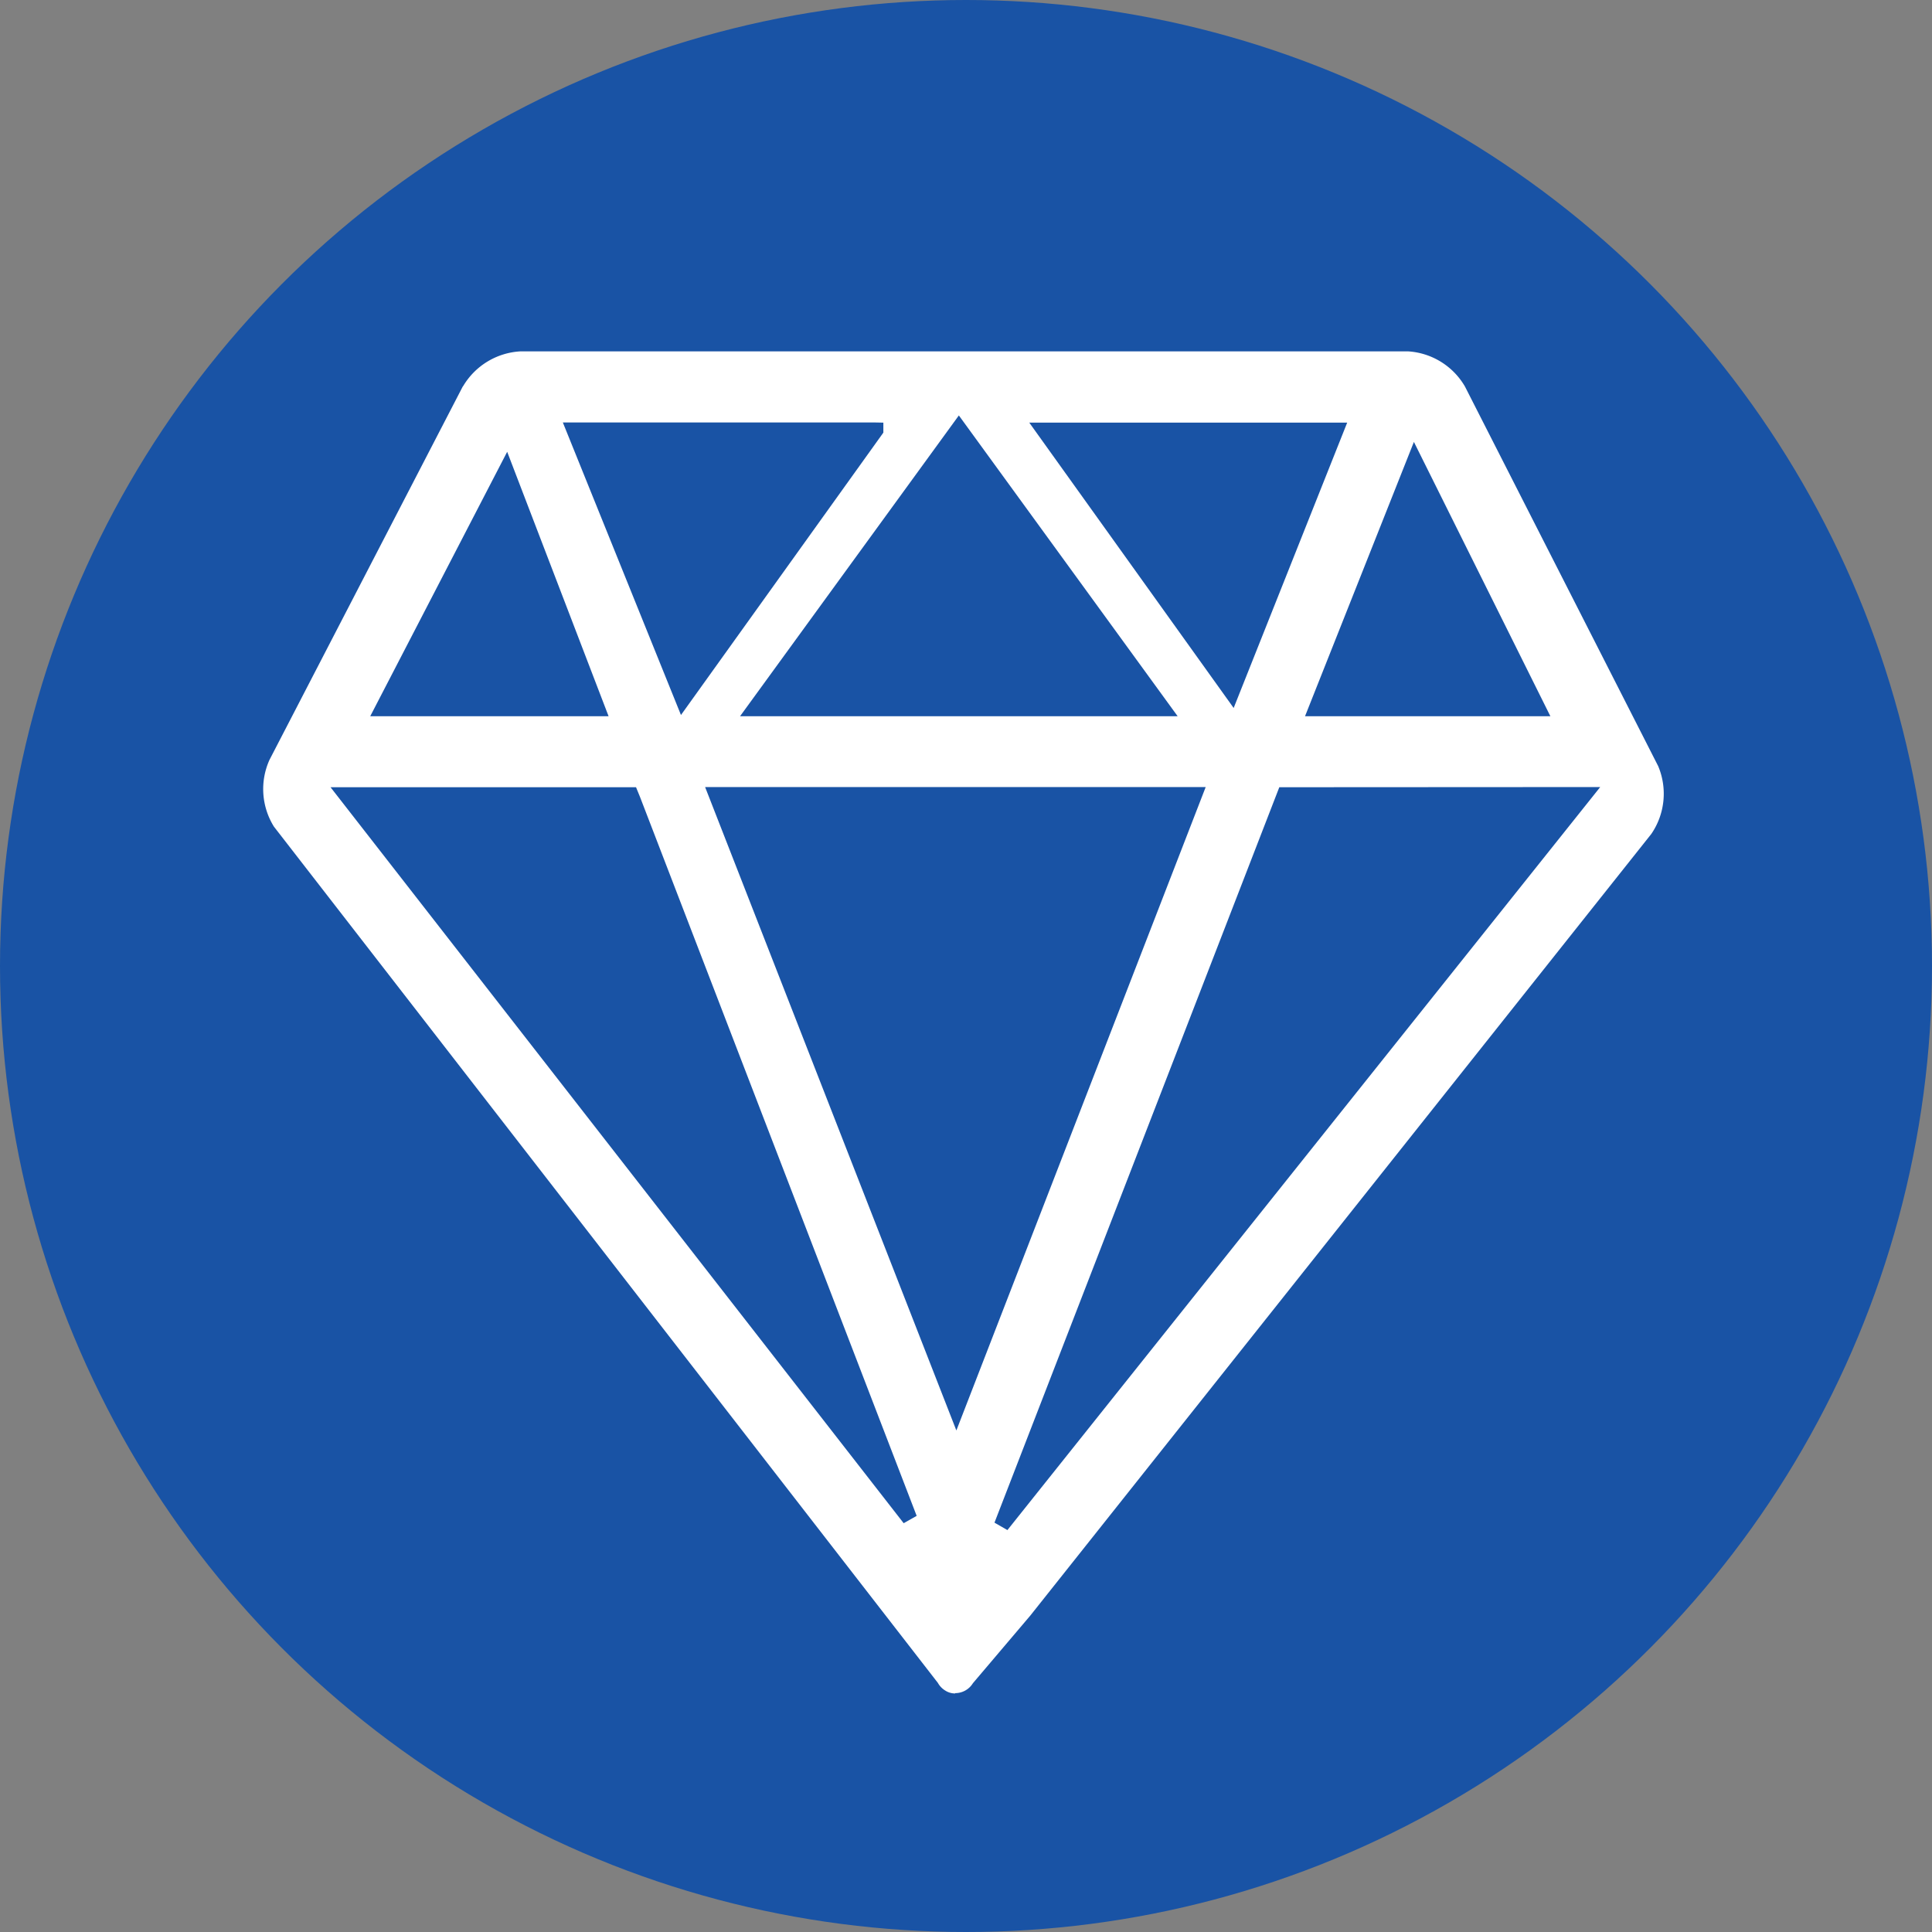
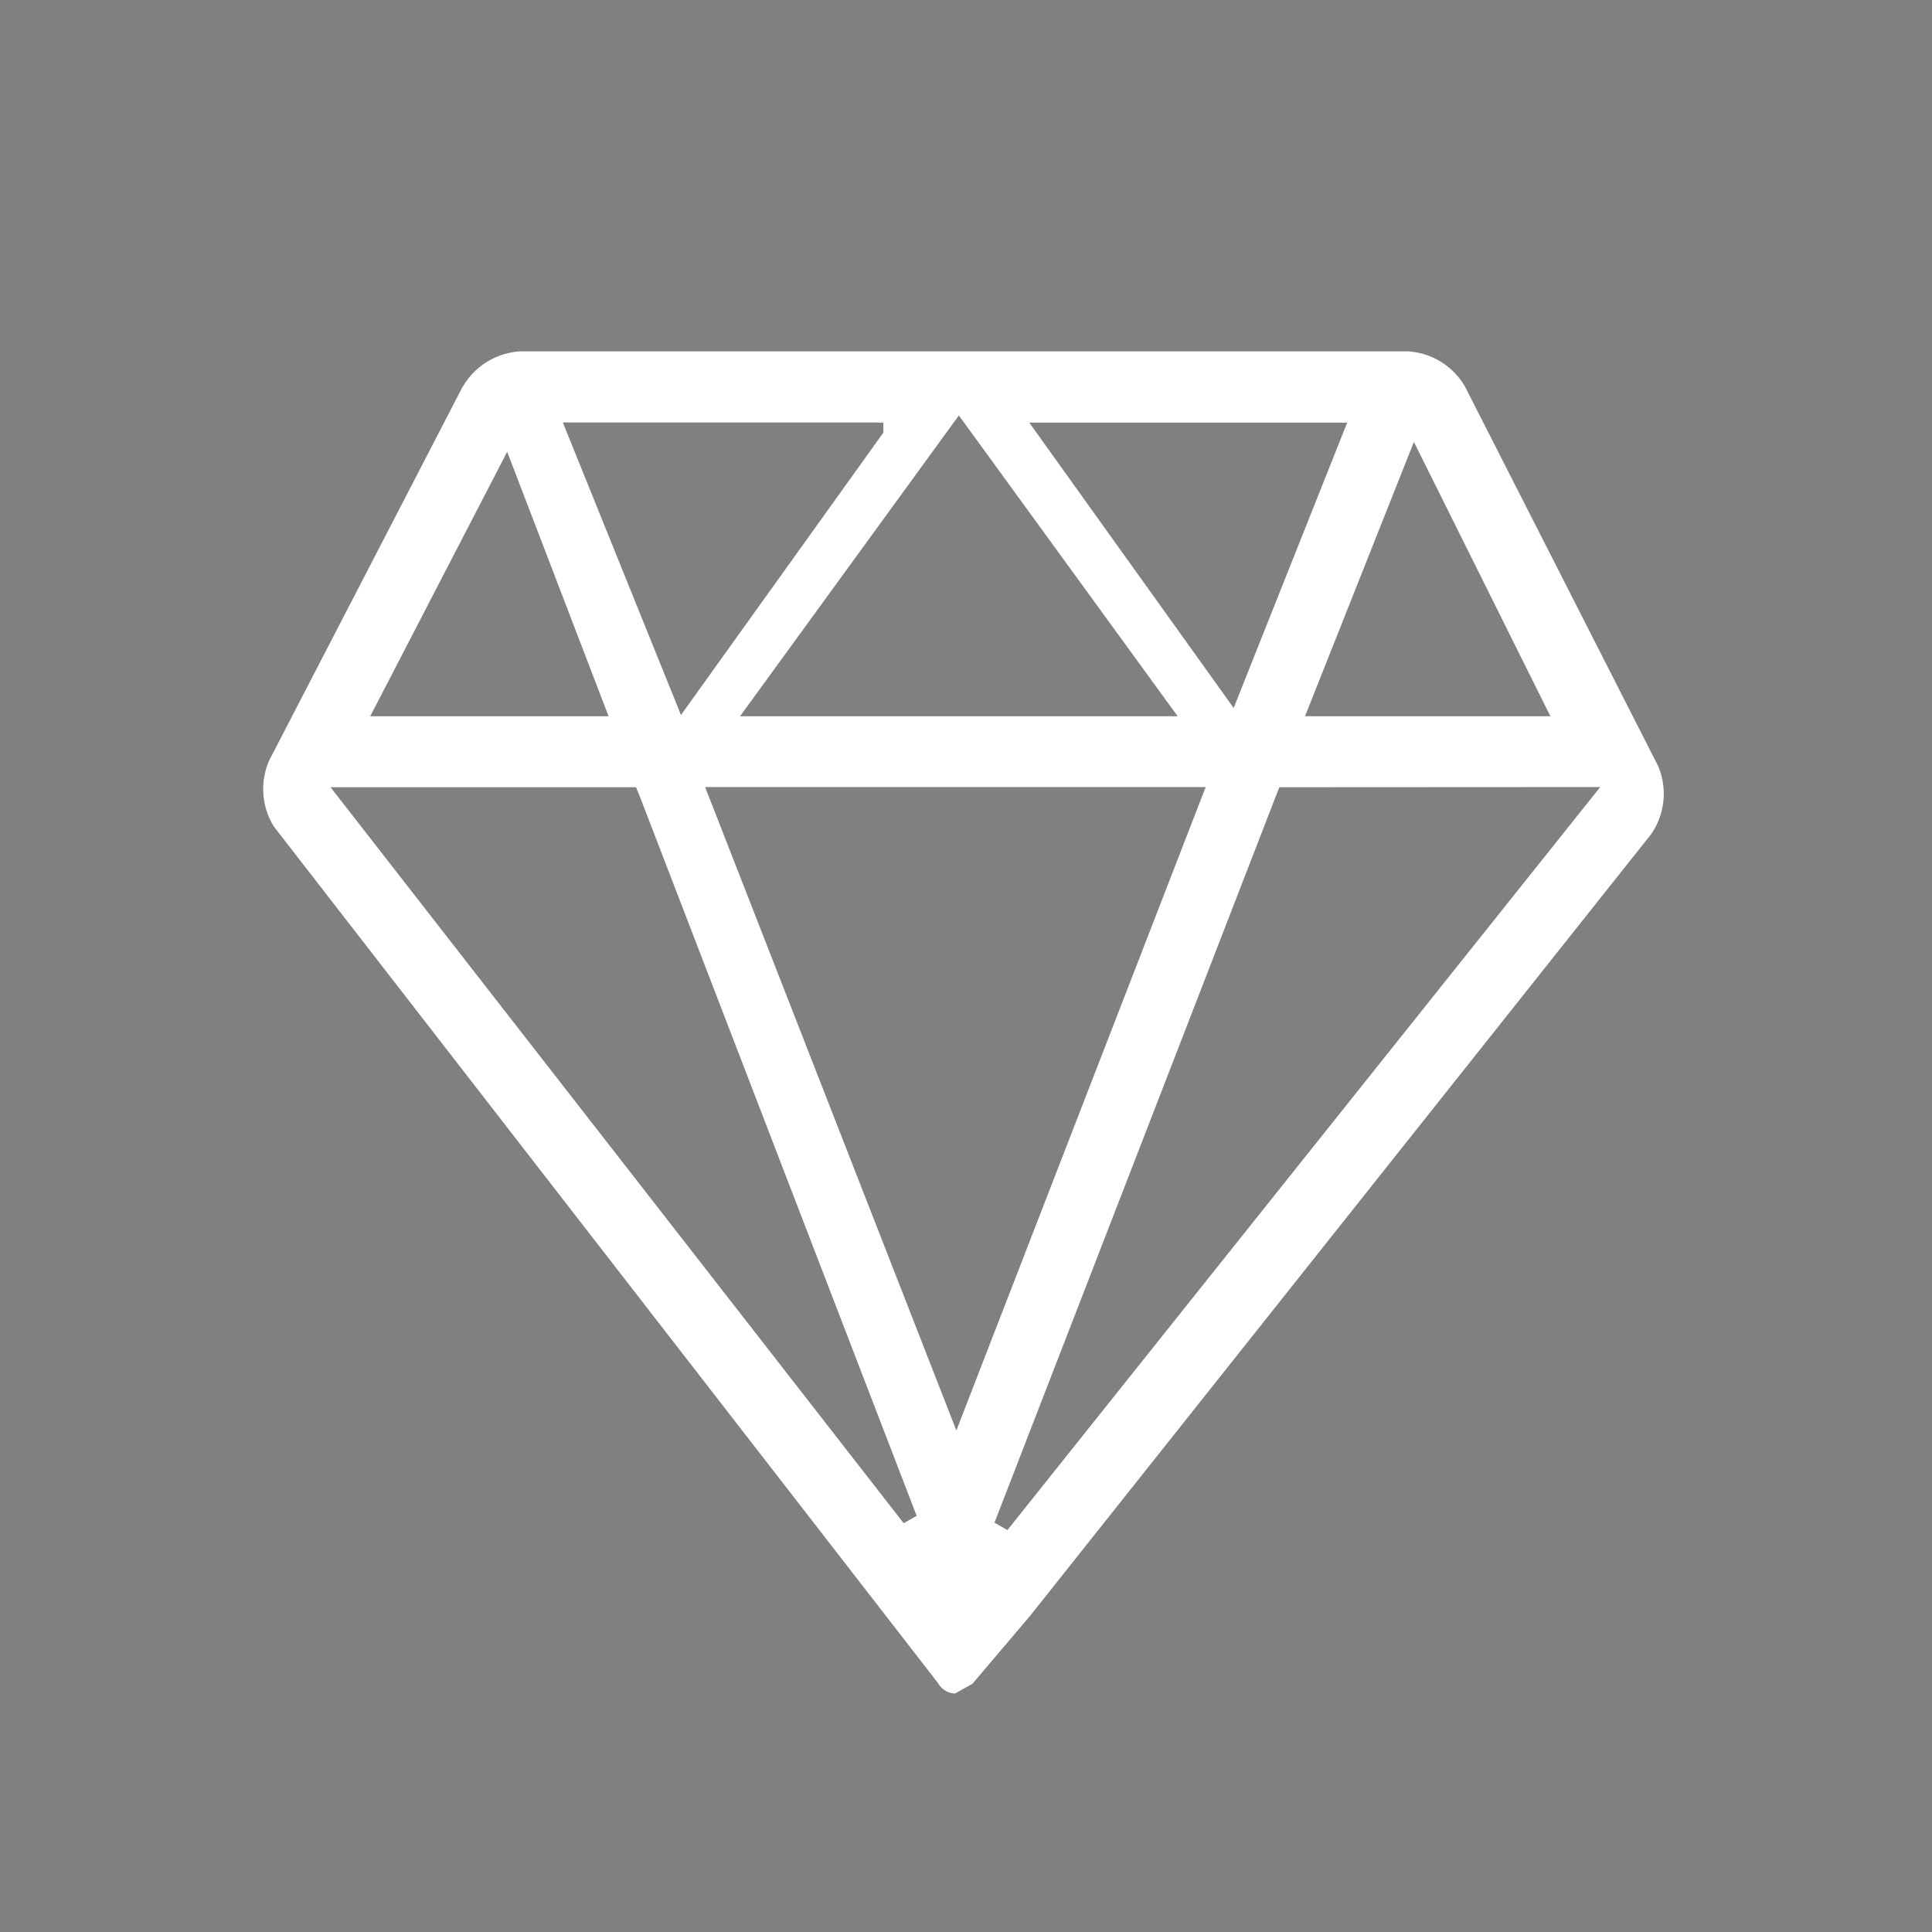
<svg xmlns="http://www.w3.org/2000/svg" width="66" height="66" viewBox="0 0 66 66">
  <rect x="0" y="0" width="66" height="66" fill="#808080" stroke="none" />
  <defs>
    <clipPath id="clip-path">
      <rect id="矩形_1355" data-name="矩形 1355" width="47.861" height="45.911" fill="#fff" />
    </clipPath>
  </defs>
  <g id="组_1547" data-name="组 1547" transform="translate(-15602 -1506)">
-     <circle id="椭圆_26" data-name="椭圆 26" cx="33" cy="33" r="33" transform="translate(15602 1506)" fill="#1953a5" />
    <g id="组_1546" data-name="组 1546" transform="translate(13724 606.819)">
      <g id="组_1545" data-name="组 1545" transform="translate(1887 911.181)">
        <g id="组_1544" data-name="组 1544" transform="translate(0 0)" clip-path="url(#clip-path)">
-           <path id="路径_7" data-name="路径 7" d="M1910.517,957.146a.621.621,0,0,1-.339-.1.711.711,0,0,1-.245-.251l-.008-.013-22.679-29.248a2.427,2.427,0,0,1-.152-2.281l6.6-12.749.021-.027a2.43,2.43,0,0,1,1.94-1.178h30.349a2.42,2.42,0,0,1,1.929,1.2l6.6,12.966a2.43,2.43,0,0,1-.234,2.319l-21.213,26.7-1.962,2.312-.011.017a.708.708,0,0,1-.6.322Zm11.074-30.958-9.73,25.123.442.254,20.251-25.383Zm-12.832,25.142.444-.251-9.455-24.569-.132-.322H1889.18Zm1.8-3.168,8.517-21.979h-17.1Zm11.911-24.4h8.381l-4.662-9.37Zm-19.3,0h14.948l-7.474-10.275Zm-12.634,0h8.142l-3.464-9.033Zm10.615-.041,6.914-9.647v-.341l-.258-.005h-10.691Zm18.881-.24,3.878-9.748h-10.86Zm0,0" transform="translate(-1886.888 -911.295)" fill="#fff" />
+           <path id="路径_7" data-name="路径 7" d="M1910.517,957.146a.621.621,0,0,1-.339-.1.711.711,0,0,1-.245-.251l-.008-.013-22.679-29.248a2.427,2.427,0,0,1-.152-2.281l6.6-12.749.021-.027a2.43,2.43,0,0,1,1.94-1.178h30.349a2.42,2.42,0,0,1,1.929,1.2l6.6,12.966a2.43,2.43,0,0,1-.234,2.319l-21.213,26.7-1.962,2.312-.011.017Zm11.074-30.958-9.73,25.123.442.254,20.251-25.383Zm-12.832,25.142.444-.251-9.455-24.569-.132-.322H1889.18Zm1.8-3.168,8.517-21.979h-17.1Zm11.911-24.4h8.381l-4.662-9.37Zm-19.3,0h14.948l-7.474-10.275Zm-12.634,0h8.142l-3.464-9.033Zm10.615-.041,6.914-9.647v-.341l-.258-.005h-10.691Zm18.881-.24,3.878-9.748h-10.86Zm0,0" transform="translate(-1886.888 -911.295)" fill="#fff" />
        </g>
      </g>
    </g>
  </g>
</svg>